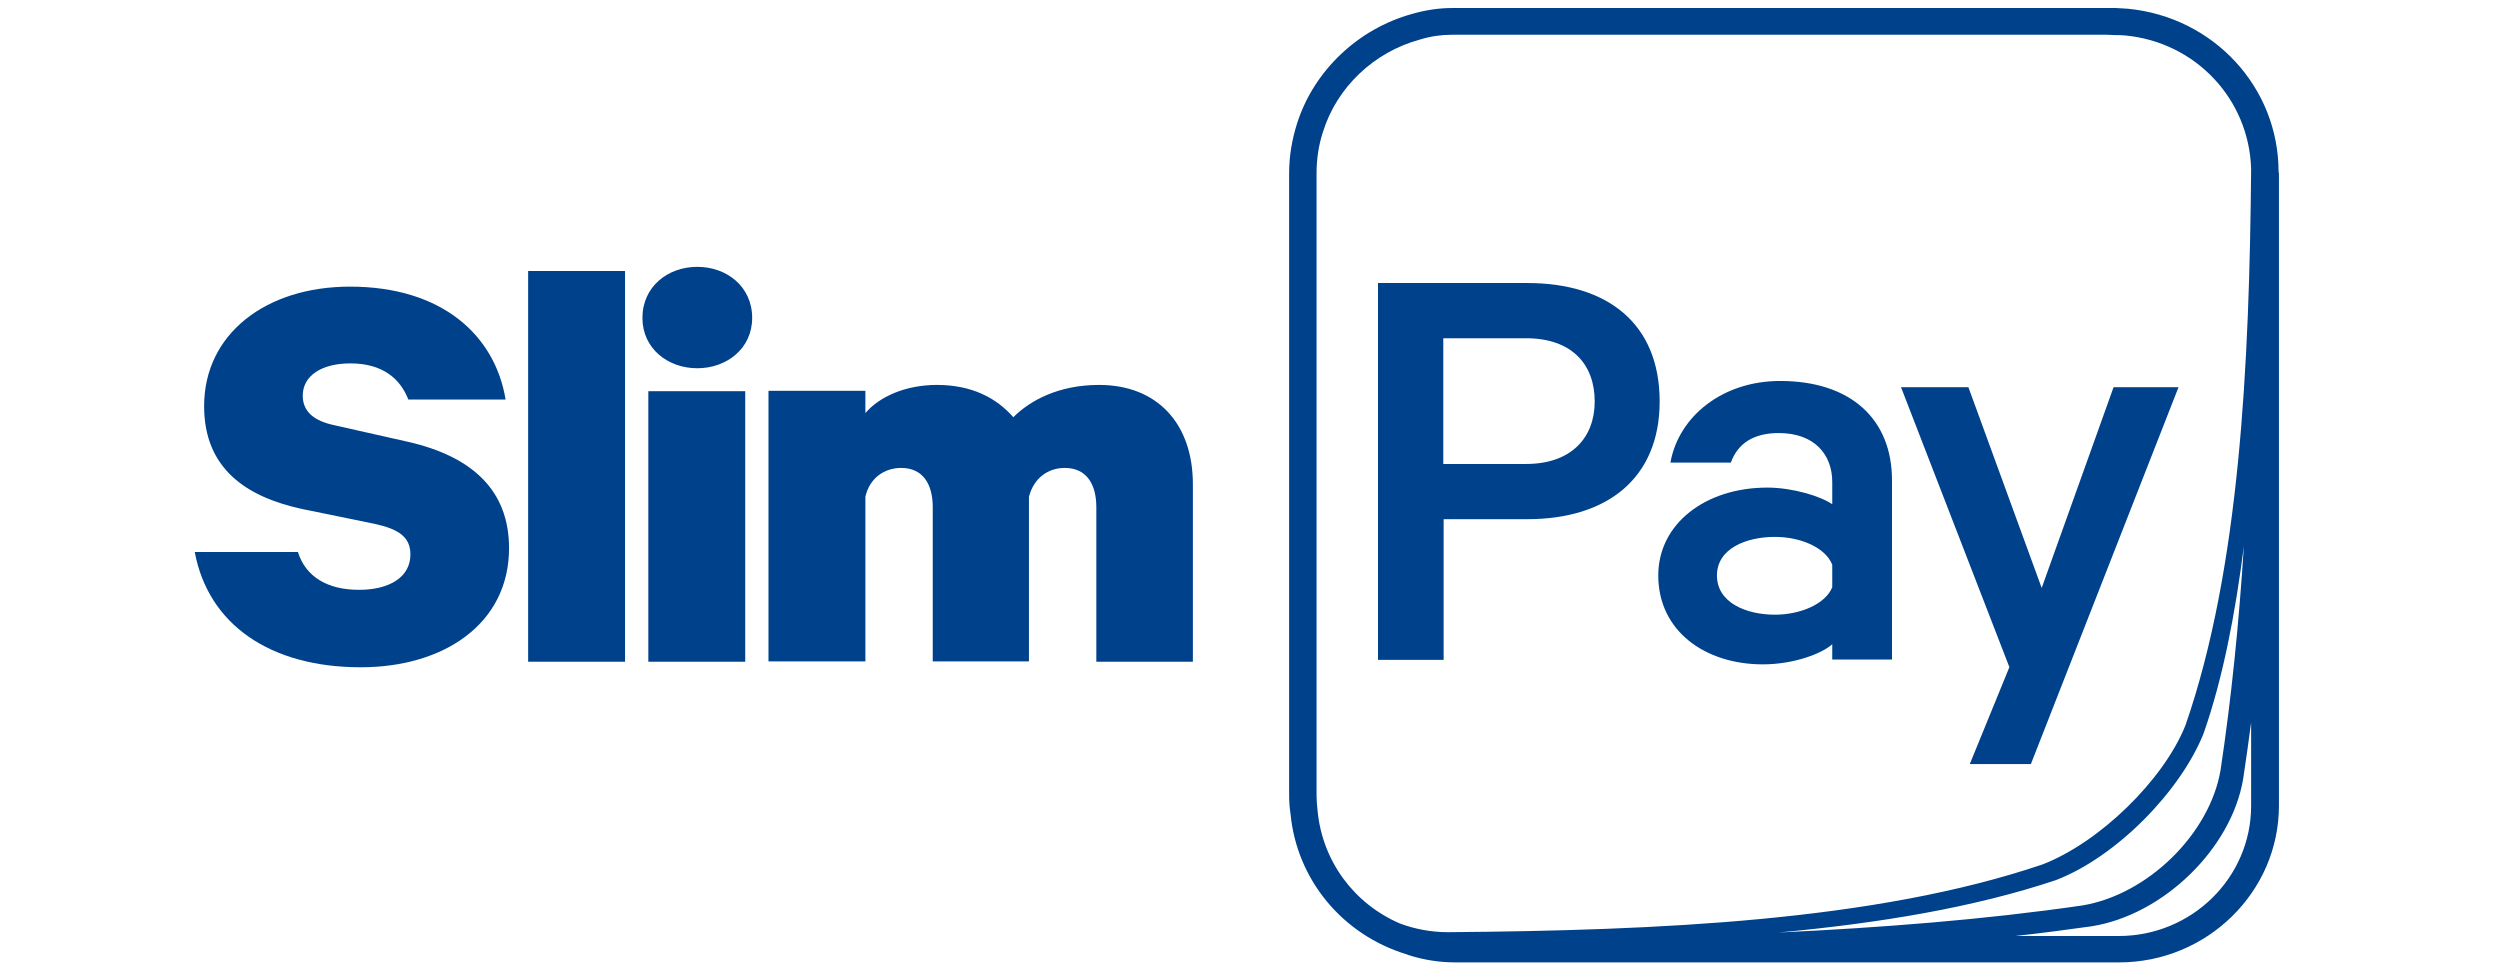
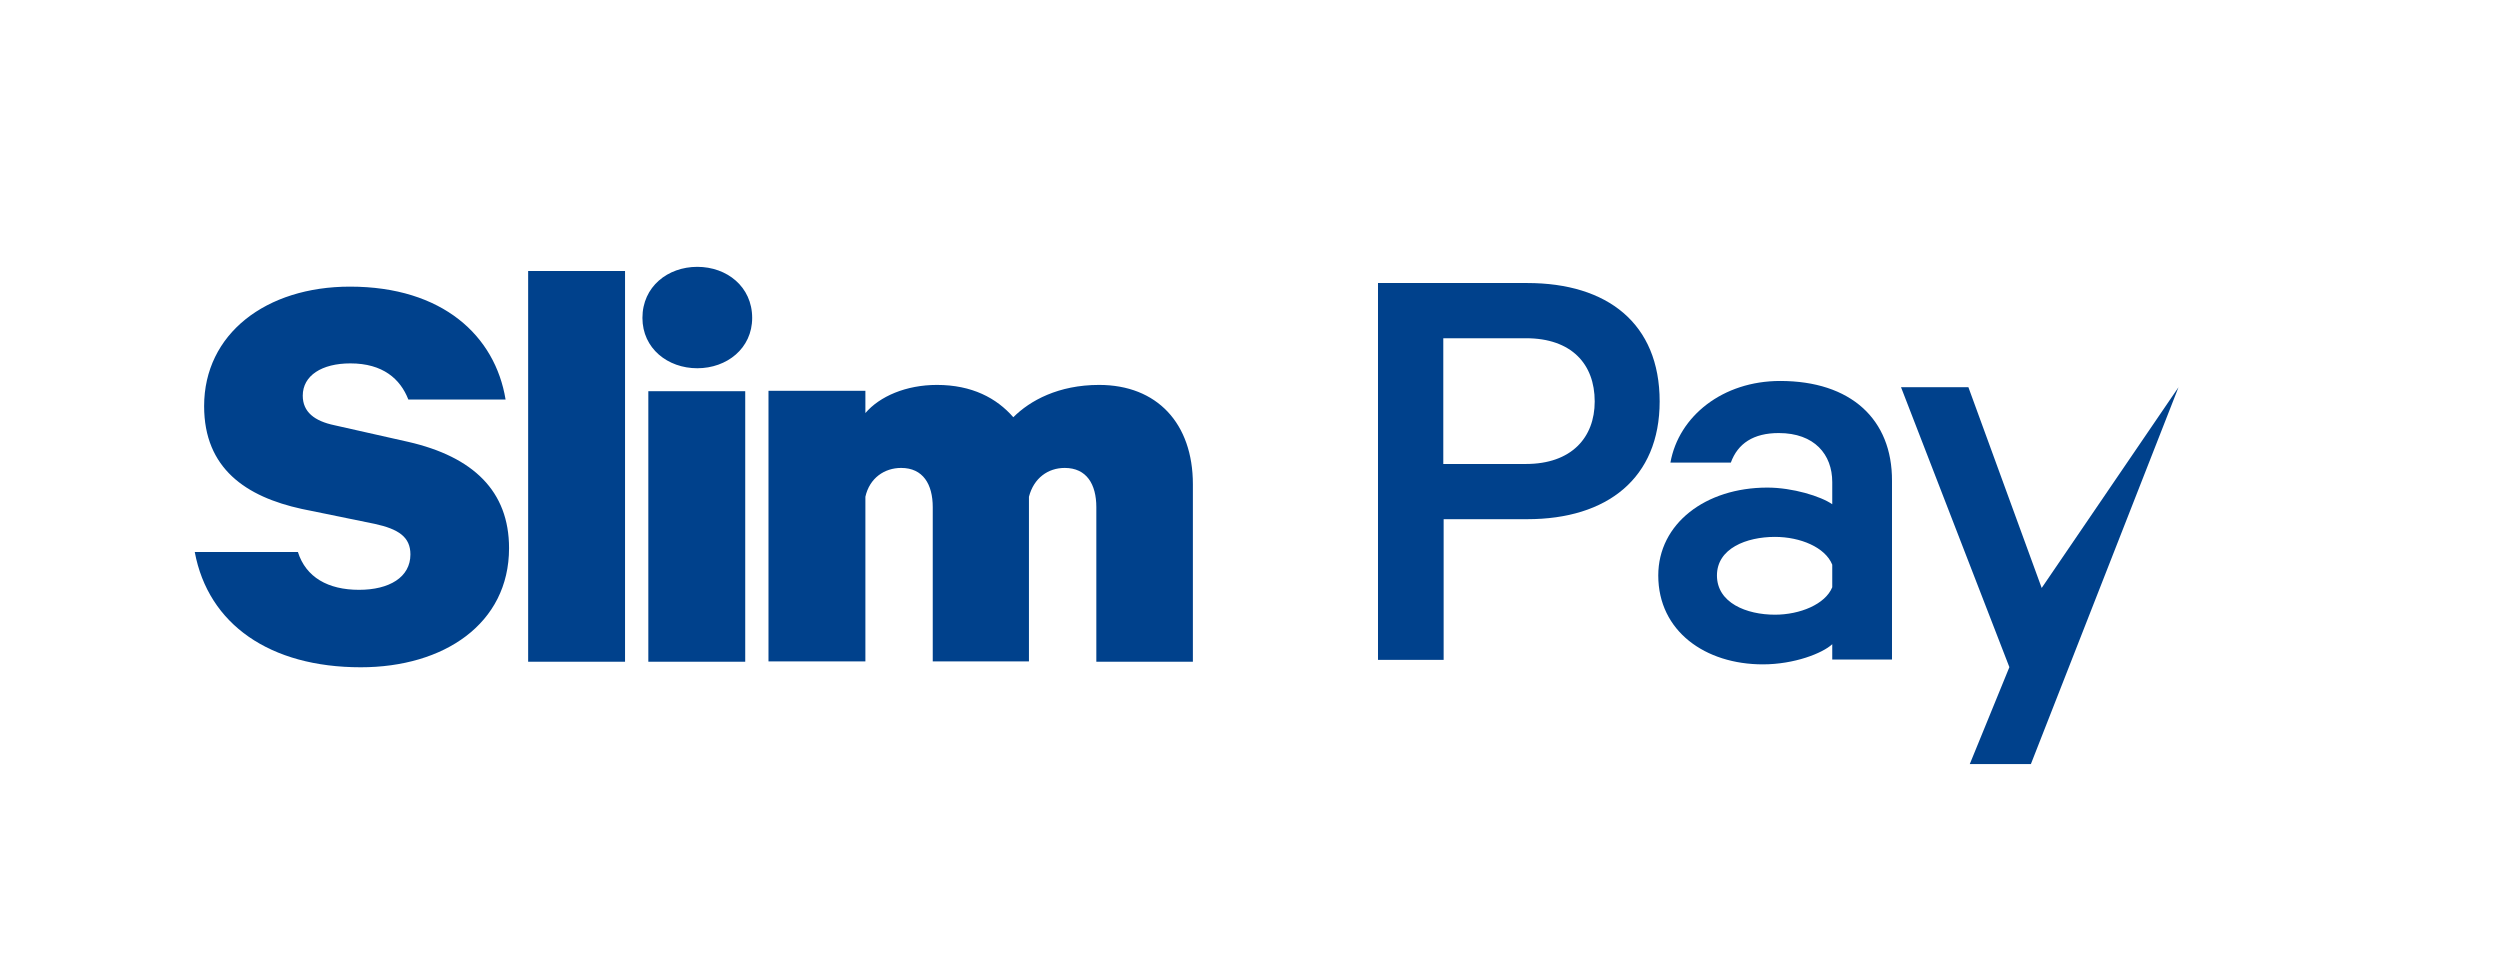
<svg xmlns="http://www.w3.org/2000/svg" width="600" zoomAndPan="magnify" viewBox="0 0 450 175.5" height="234" preserveAspectRatio="xMidYMid meet" version="1.2">
  <g id="b67a18df81">
    <path style=" stroke:none;fill-rule:nonzero;fill:#00418c;fill-opacity:1;" d="M 197.34 119.109 L 197.34 91.293 C 197.34 87.164 195.59 84.227 191.652 84.227 C 188.652 84.227 186.086 86.039 185.211 89.414 L 185.211 119.047 L 167.895 119.047 L 167.895 91.293 C 167.895 87.164 166.145 84.227 162.207 84.227 C 159.207 84.227 156.52 86.039 155.77 89.414 L 155.77 119.047 L 138.328 119.047 L 138.328 70.348 L 155.77 70.348 L 155.77 74.352 C 158.332 71.348 163.082 69.285 168.648 69.285 C 174.961 69.285 179.398 71.66 182.398 75.102 C 185.398 72.098 190.527 69.285 197.84 69.285 C 208.281 69.285 214.719 76.227 214.719 87.164 L 214.719 119.109 Z M 116.699 119.109 L 134.141 119.109 L 134.141 70.41 L 116.699 70.41 Z M 125.512 66.285 C 120.199 66.285 115.637 62.723 115.637 57.223 C 115.637 51.594 120.199 48.031 125.512 48.031 C 130.824 48.031 135.391 51.594 135.391 57.223 C 135.391 62.723 130.824 66.285 125.512 66.285 Z M 95.066 119.109 L 112.508 119.109 L 112.508 48.781 L 95.066 48.781 Z M 63.062 65.41 C 57.934 65.41 54.496 67.598 54.496 71.223 C 54.496 74.164 56.621 75.789 60.184 76.539 L 73.5 79.539 C 85.191 82.227 91.629 88.414 91.629 98.668 C 91.629 112.297 79.879 120.109 64.938 120.109 C 48.621 120.109 37.492 112.422 35.055 99.355 L 53.621 99.355 C 55.059 103.918 59.059 106.168 64.625 106.168 C 70.062 106.168 73.875 103.918 73.875 99.793 C 73.875 96.668 71.75 95.23 67.438 94.293 L 54.309 91.605 C 44.309 89.414 36.742 84.352 36.742 73.102 C 36.742 60.098 47.871 51.594 63 51.594 C 79.691 51.594 89.129 60.473 91.004 71.91 L 73.5 71.91 C 72.062 68.223 68.938 65.41 63.062 65.41 Z M 63.062 65.41 " />
-     <path style=" stroke:none;fill-rule:nonzero;fill:#00418c;fill-opacity:1;" d="M 367.504 105.832 L 354.312 69.699 L 342.184 69.699 L 361.688 120.086 L 354.562 137.527 L 365.562 137.527 L 392.133 69.699 L 380.441 69.699 Z M 367.504 105.832 " />
+     <path style=" stroke:none;fill-rule:nonzero;fill:#00418c;fill-opacity:1;" d="M 367.504 105.832 L 354.312 69.699 L 342.184 69.699 L 361.688 120.086 L 354.562 137.527 L 365.562 137.527 L 392.133 69.699 Z M 367.504 105.832 " />
    <path style=" stroke:none;fill-rule:nonzero;fill:#00418c;fill-opacity:1;" d="M 329.805 105.707 C 328.555 108.77 323.992 110.645 319.492 110.645 C 314.367 110.645 309.051 108.52 309.051 103.582 C 309.051 98.703 314.367 96.641 319.492 96.641 C 324.055 96.641 328.555 98.516 329.805 101.645 Z M 320.43 68.574 C 310.113 68.574 302.176 74.887 300.676 83.266 L 311.551 83.266 C 312.805 79.824 315.617 77.949 320.18 77.949 C 326.617 77.949 329.805 81.824 329.805 86.766 L 329.805 90.766 C 327.742 89.328 322.68 87.766 318.117 87.766 C 306.988 87.766 298.488 94.266 298.488 103.582 C 298.488 113.645 306.988 119.586 317.305 119.586 C 322.992 119.586 328.055 117.582 329.805 115.957 L 329.805 118.711 L 340.559 118.711 L 340.559 86.578 C 340.621 75.449 333.121 68.574 320.43 68.574 Z M 320.43 68.574 " />
    <path style=" stroke:none;fill-rule:nonzero;fill:#00418c;fill-opacity:1;" d="M 274.668 83.516 L 259.793 83.516 L 259.793 60.883 L 274.668 60.883 C 282.859 60.883 287.047 65.512 287.047 72.262 C 287.047 78.762 282.859 83.516 274.668 83.516 M 274.918 50.945 L 248.039 50.945 L 248.039 118.773 L 259.855 118.773 L 259.855 93.453 L 274.918 93.453 C 289.297 93.453 298.738 86.078 298.738 72.262 C 298.738 58.195 289.297 50.945 274.918 50.945 " />
-     <path style=" stroke:none;fill-rule:nonzero;fill:#00418c;fill-opacity:1;" d="M 381.387 168.48 L 362.758 168.48 C 367.383 167.98 372.012 167.355 376.512 166.73 C 389.391 164.668 401.641 152.789 403.766 140.227 C 404.266 136.848 404.766 133.473 405.203 130.035 L 405.203 145.039 C 405.203 157.98 394.516 168.48 381.387 168.48 Z M 370.074 158.418 C 380.949 154.227 392.453 142.477 396.641 132.035 C 400.078 122.223 402.328 110.656 403.891 98.34 C 403.016 112.219 401.641 125.723 399.703 138.602 C 397.766 150.102 386.574 161.043 374.824 162.98 C 357.258 165.543 338.566 166.98 320.125 167.855 C 338.316 166.168 355.32 163.355 370.074 158.418 Z M 393.391 130.535 C 389.453 140.414 377.887 151.664 367.633 155.605 C 337.566 165.793 298.496 167.48 260.797 167.793 C 260.734 167.793 260.672 167.793 260.609 167.793 C 257.609 167.793 254.672 167.23 251.984 166.23 C 243.73 162.668 238.043 155.039 237.168 145.977 C 237.043 144.914 236.98 143.977 236.98 143.102 L 236.98 31.203 C 236.98 28.637 237.355 26.074 238.168 23.637 C 240.668 15.699 247.297 9.383 255.547 7.133 C 257.547 6.508 259.484 6.258 261.297 6.258 L 379.262 6.258 L 380.762 6.32 C 381.324 6.32 381.949 6.32 382.512 6.383 C 395.203 7.57 404.828 17.824 405.203 30.391 C 404.891 65.832 403.141 102.406 393.391 130.535 Z M 410.145 30.953 C 410.145 15.699 398.453 3.07 383.012 1.57 C 382.324 1.508 381.574 1.508 380.887 1.445 L 380.637 1.445 C 380.449 1.445 380.262 1.445 379.824 1.445 L 261.297 1.445 C 258.984 1.445 256.547 1.82 254.172 2.508 C 244.422 5.195 236.48 12.762 233.48 22.199 C 232.543 25.137 232.043 28.137 232.043 31.203 L 232.043 143.102 C 232.043 144.164 232.105 145.289 232.293 146.477 C 233.418 158.355 241.668 168.293 253.234 171.793 L 253.547 171.918 C 256.297 172.793 259.109 173.23 261.984 173.23 L 381.449 173.23 C 397.266 173.23 410.207 160.543 410.207 145.039 L 410.207 31.141 Z M 410.145 30.953 " />
  </g>
</svg>